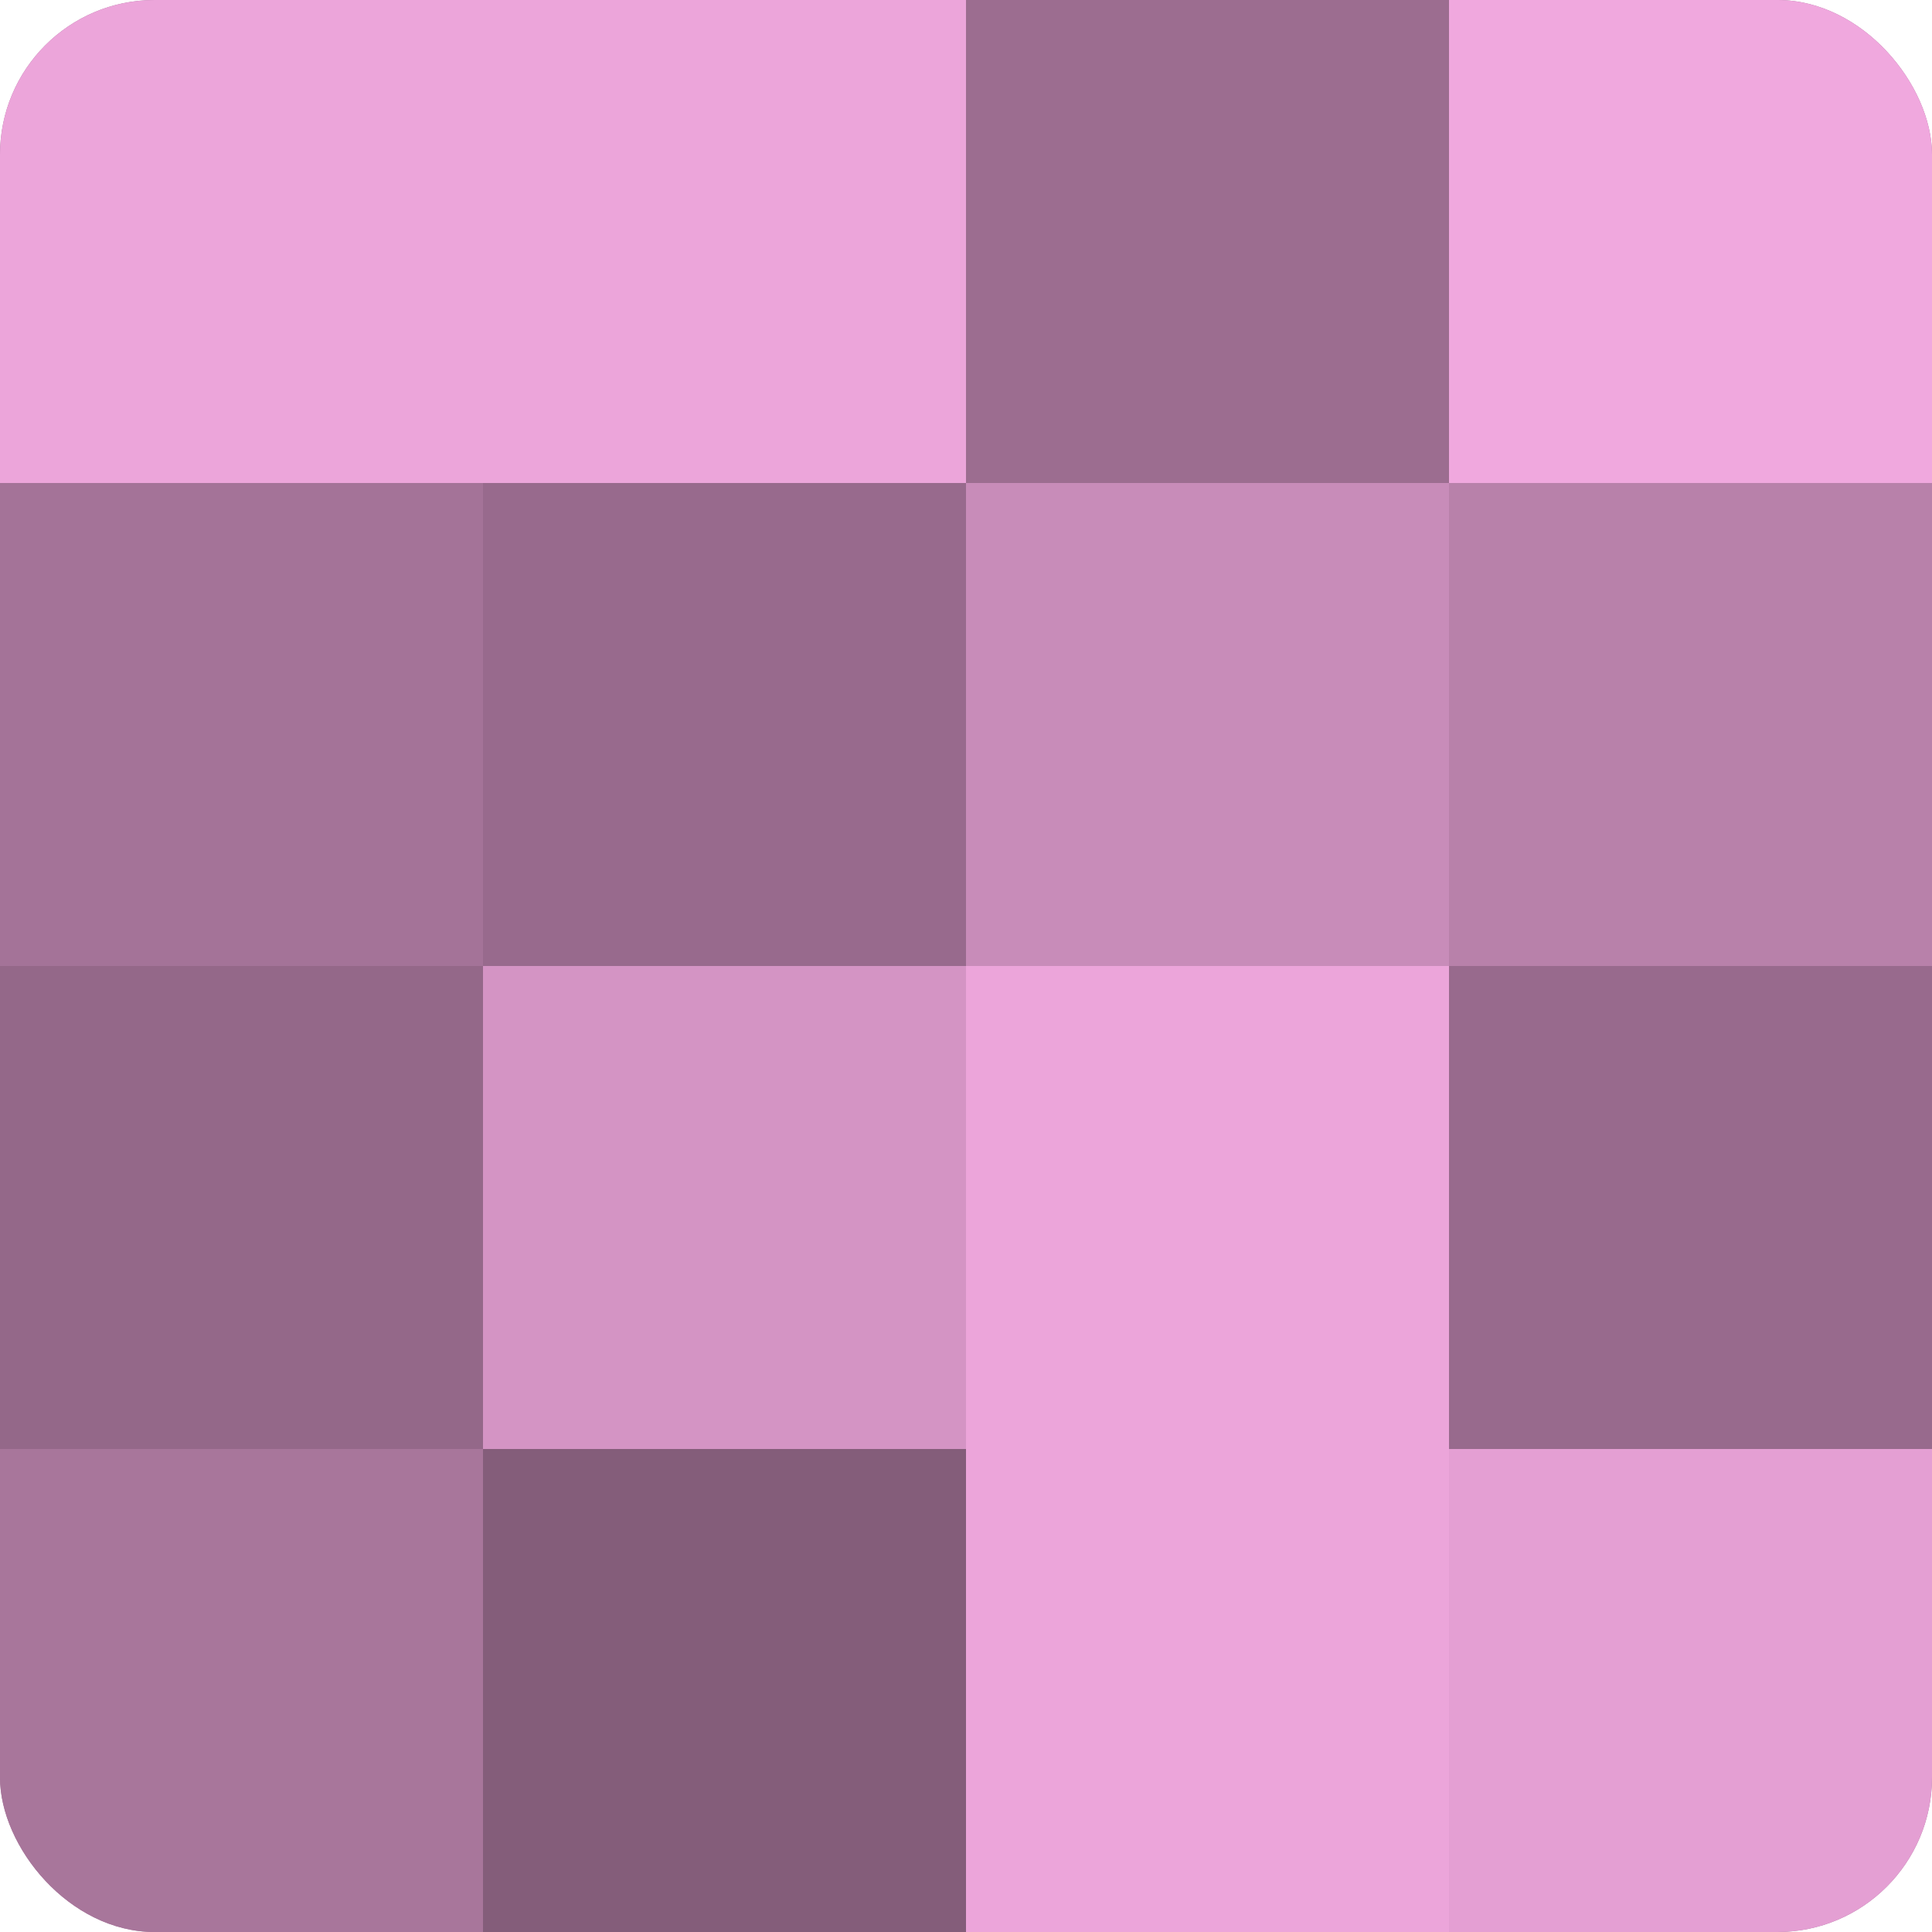
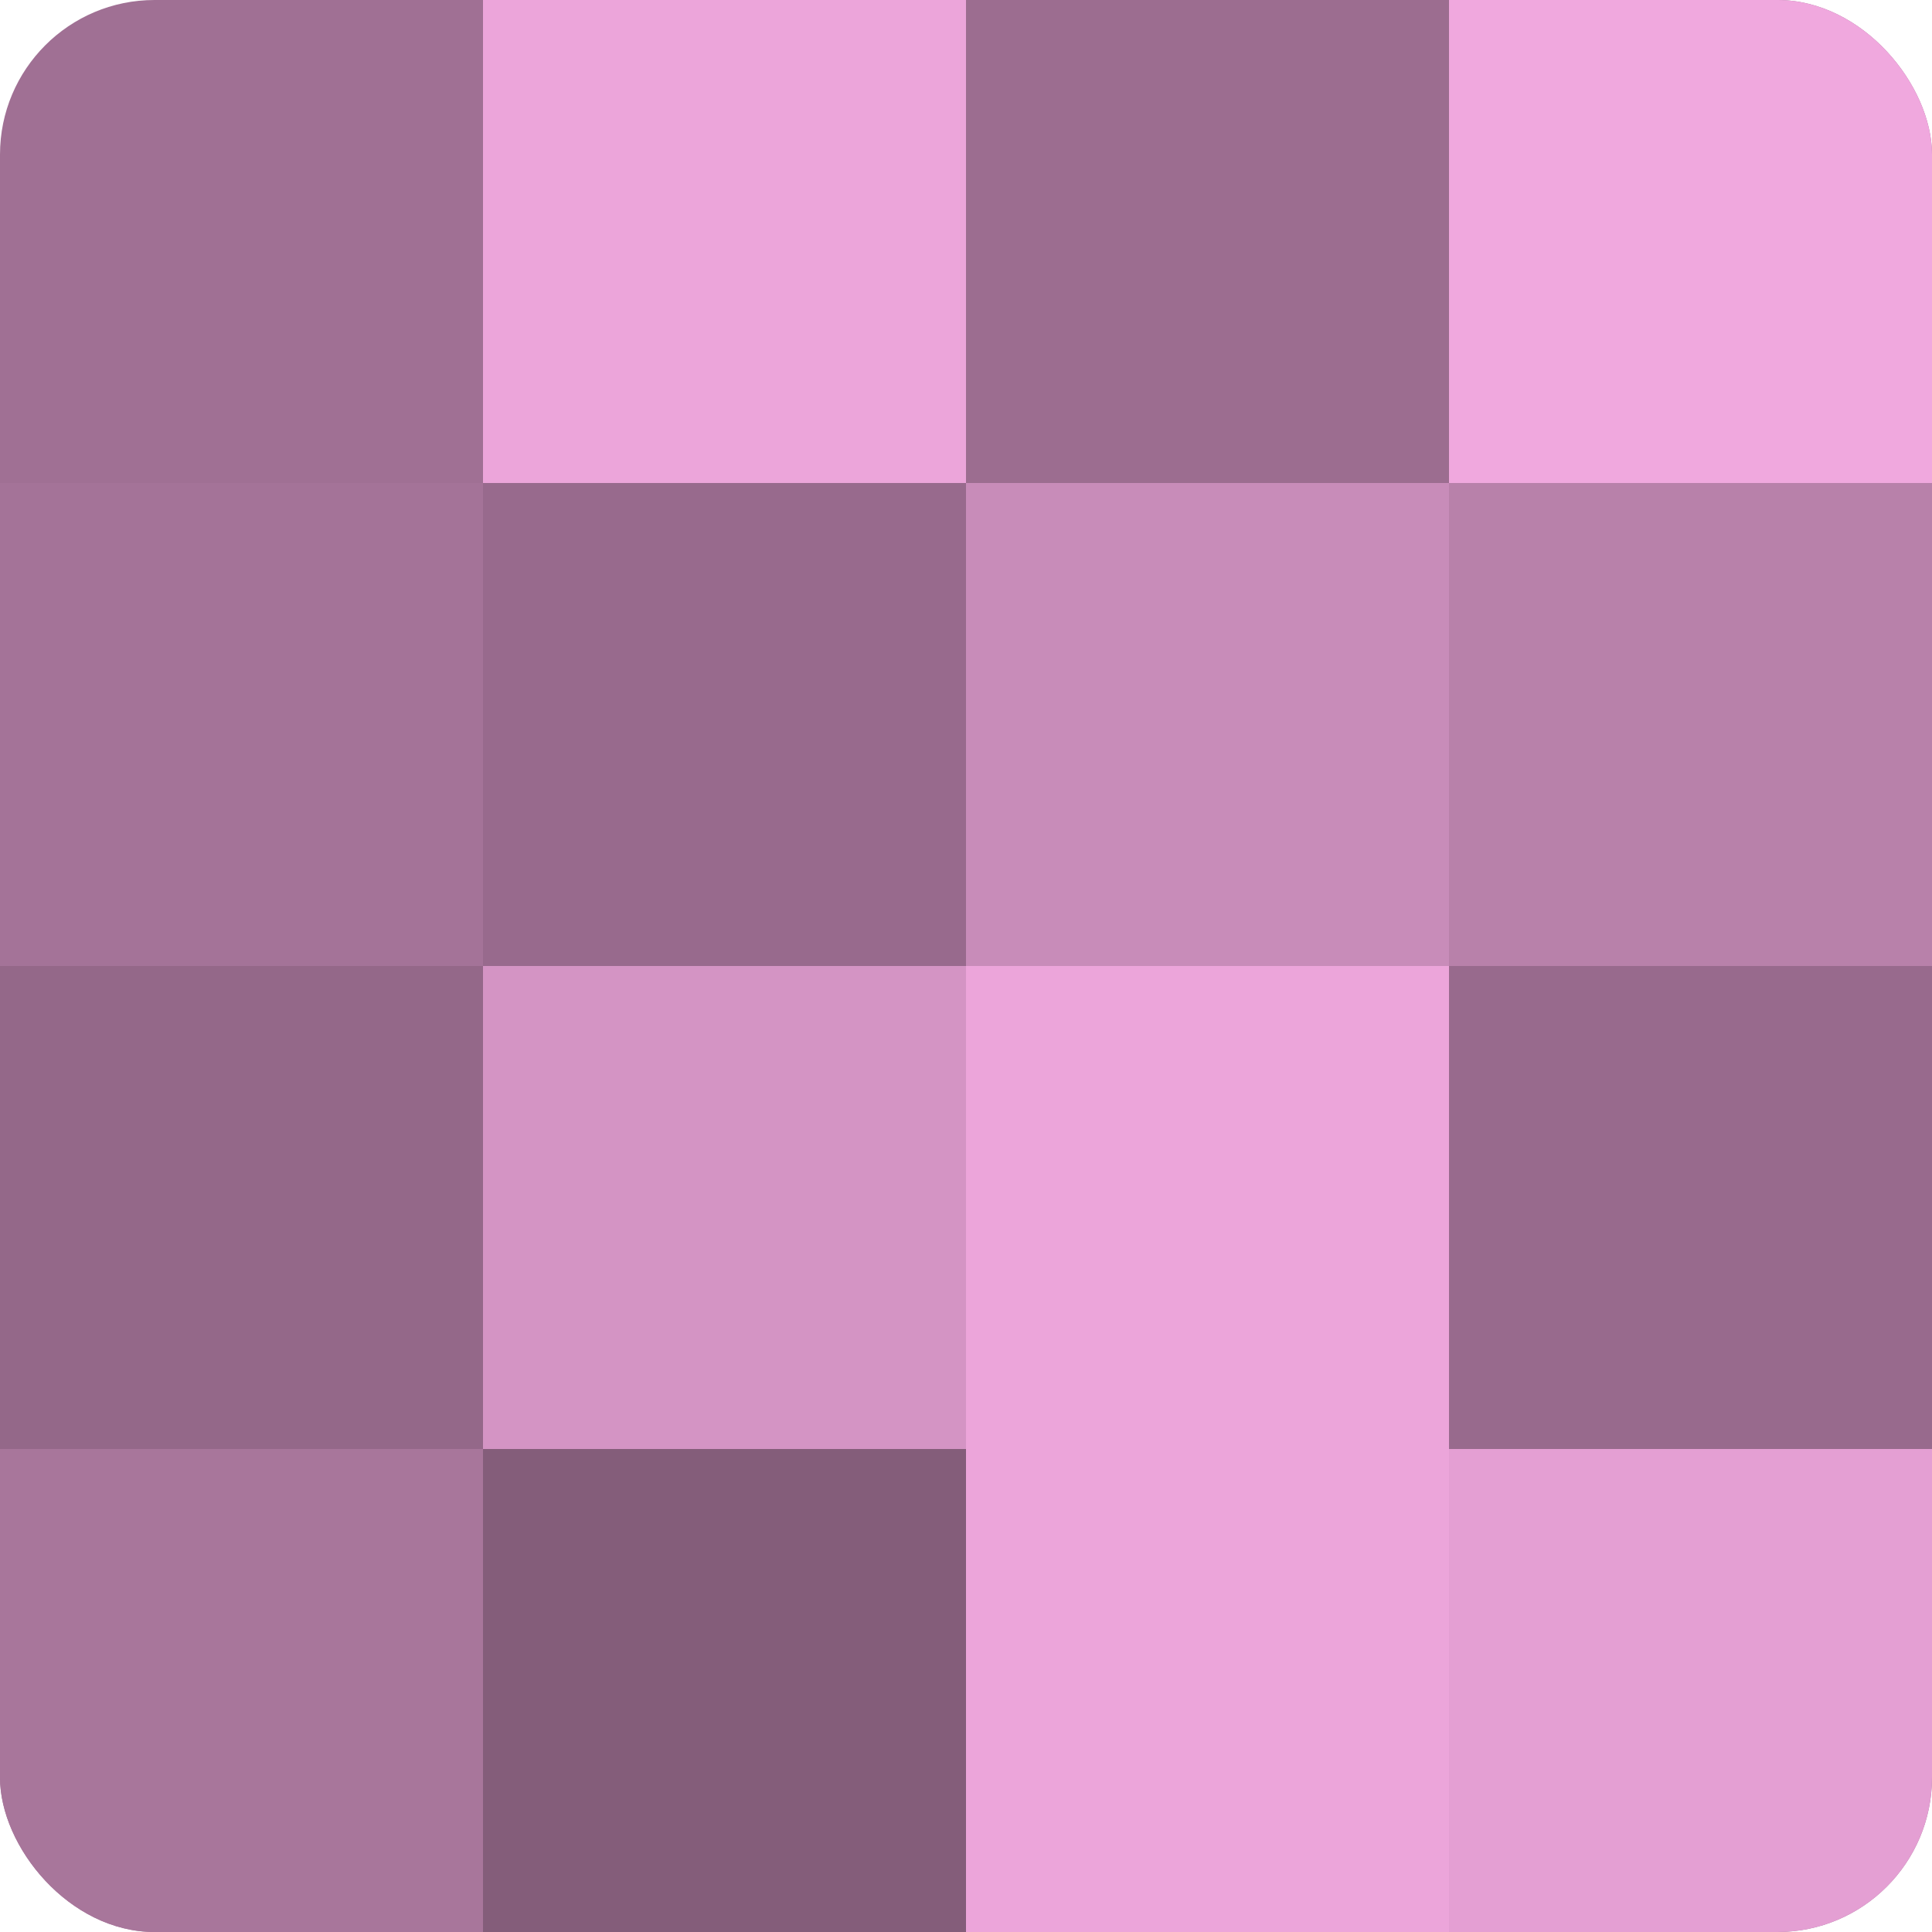
<svg xmlns="http://www.w3.org/2000/svg" width="80" height="80" viewBox="0 0 100 100" preserveAspectRatio="xMidYMid meet">
  <defs>
    <clipPath id="c" width="100" height="100">
      <rect width="100" height="100" rx="8" ry="8" />
    </clipPath>
  </defs>
  <g clip-path="url(#c)">
    <rect width="100" height="100" fill="#a07094" />
-     <rect width="25" height="25" fill="#eca5da" />
    <rect y="25" width="25" height="25" fill="#a47398" />
    <rect y="50" width="25" height="25" fill="#946889" />
    <rect y="75" width="25" height="25" fill="#a8769b" />
    <rect x="25" width="25" height="25" fill="#eca5da" />
    <rect x="25" y="25" width="25" height="25" fill="#986a8d" />
    <rect x="25" y="50" width="25" height="25" fill="#d494c4" />
    <rect x="25" y="75" width="25" height="25" fill="#845d7a" />
    <rect x="50" width="25" height="25" fill="#9c6d90" />
    <rect x="50" y="25" width="25" height="25" fill="#c88cb9" />
    <rect x="50" y="50" width="25" height="25" fill="#eca5da" />
    <rect x="50" y="75" width="25" height="25" fill="#eca5da" />
    <rect x="75" width="25" height="25" fill="#f0a8de" />
    <rect x="75" y="25" width="25" height="25" fill="#b881aa" />
    <rect x="75" y="50" width="25" height="25" fill="#986a8d" />
    <rect x="75" y="75" width="25" height="25" fill="#e49fd3" />
  </g>
</svg>